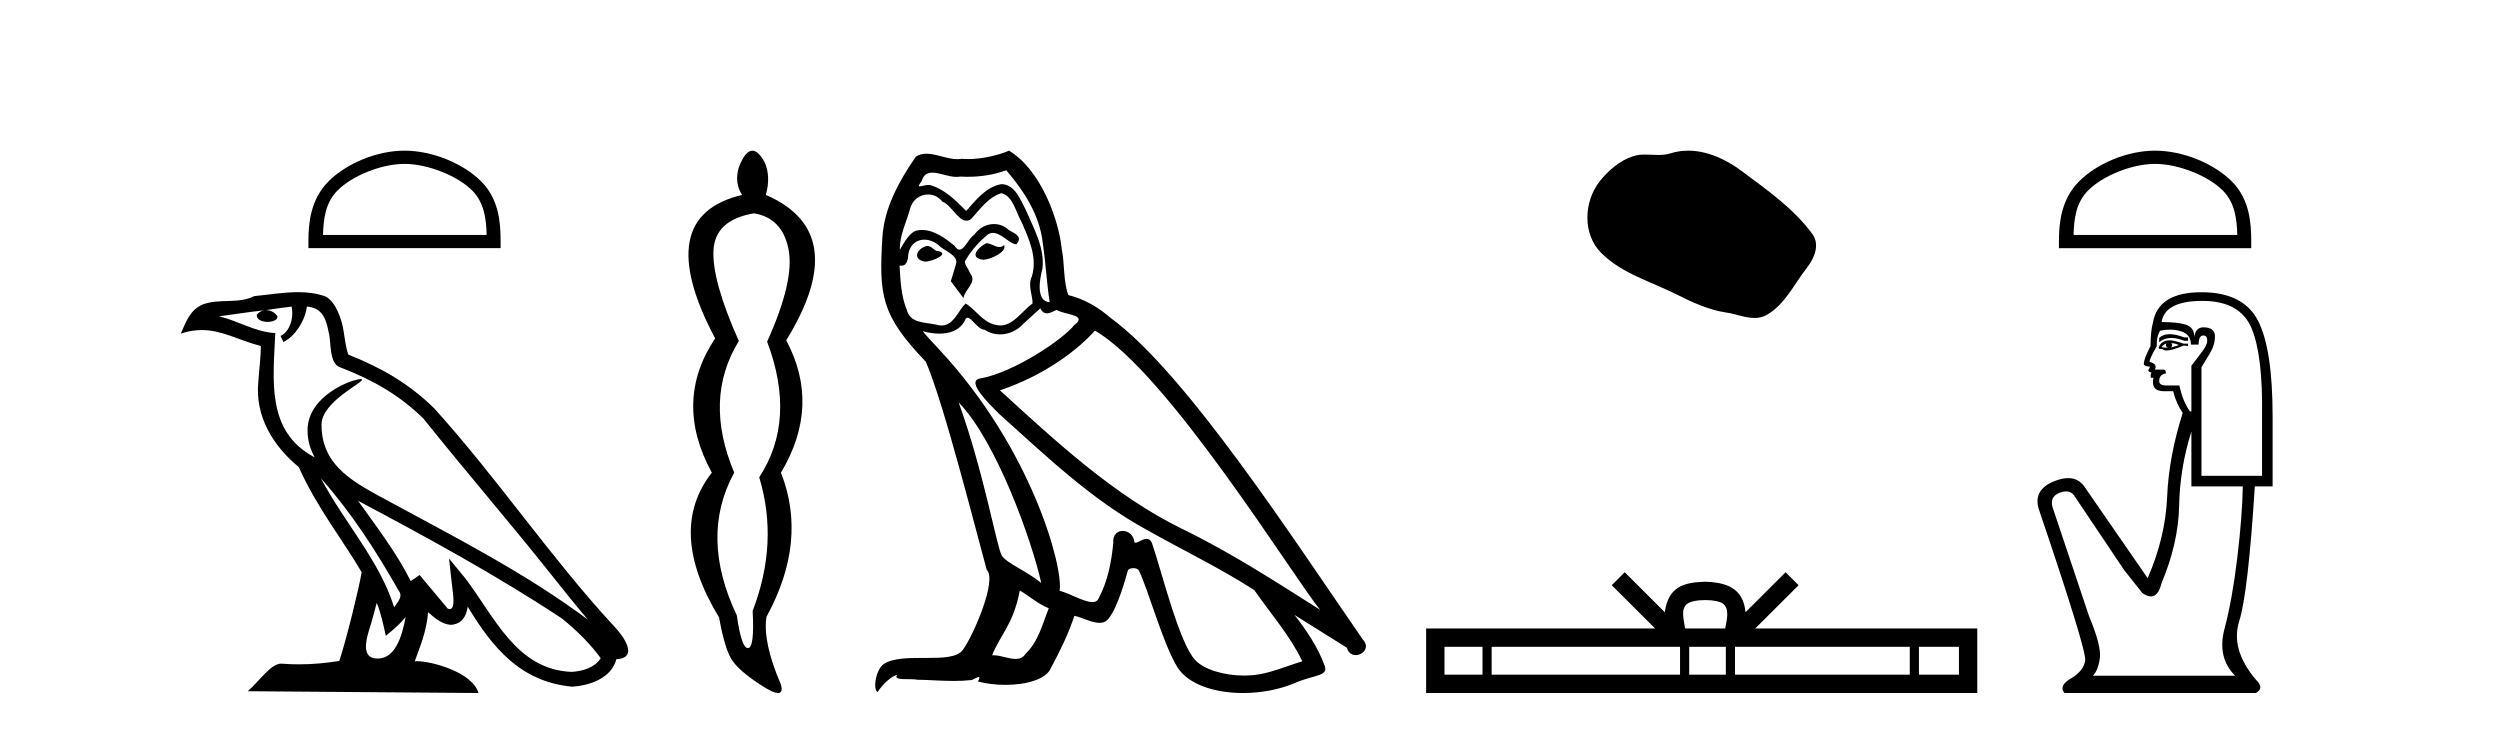
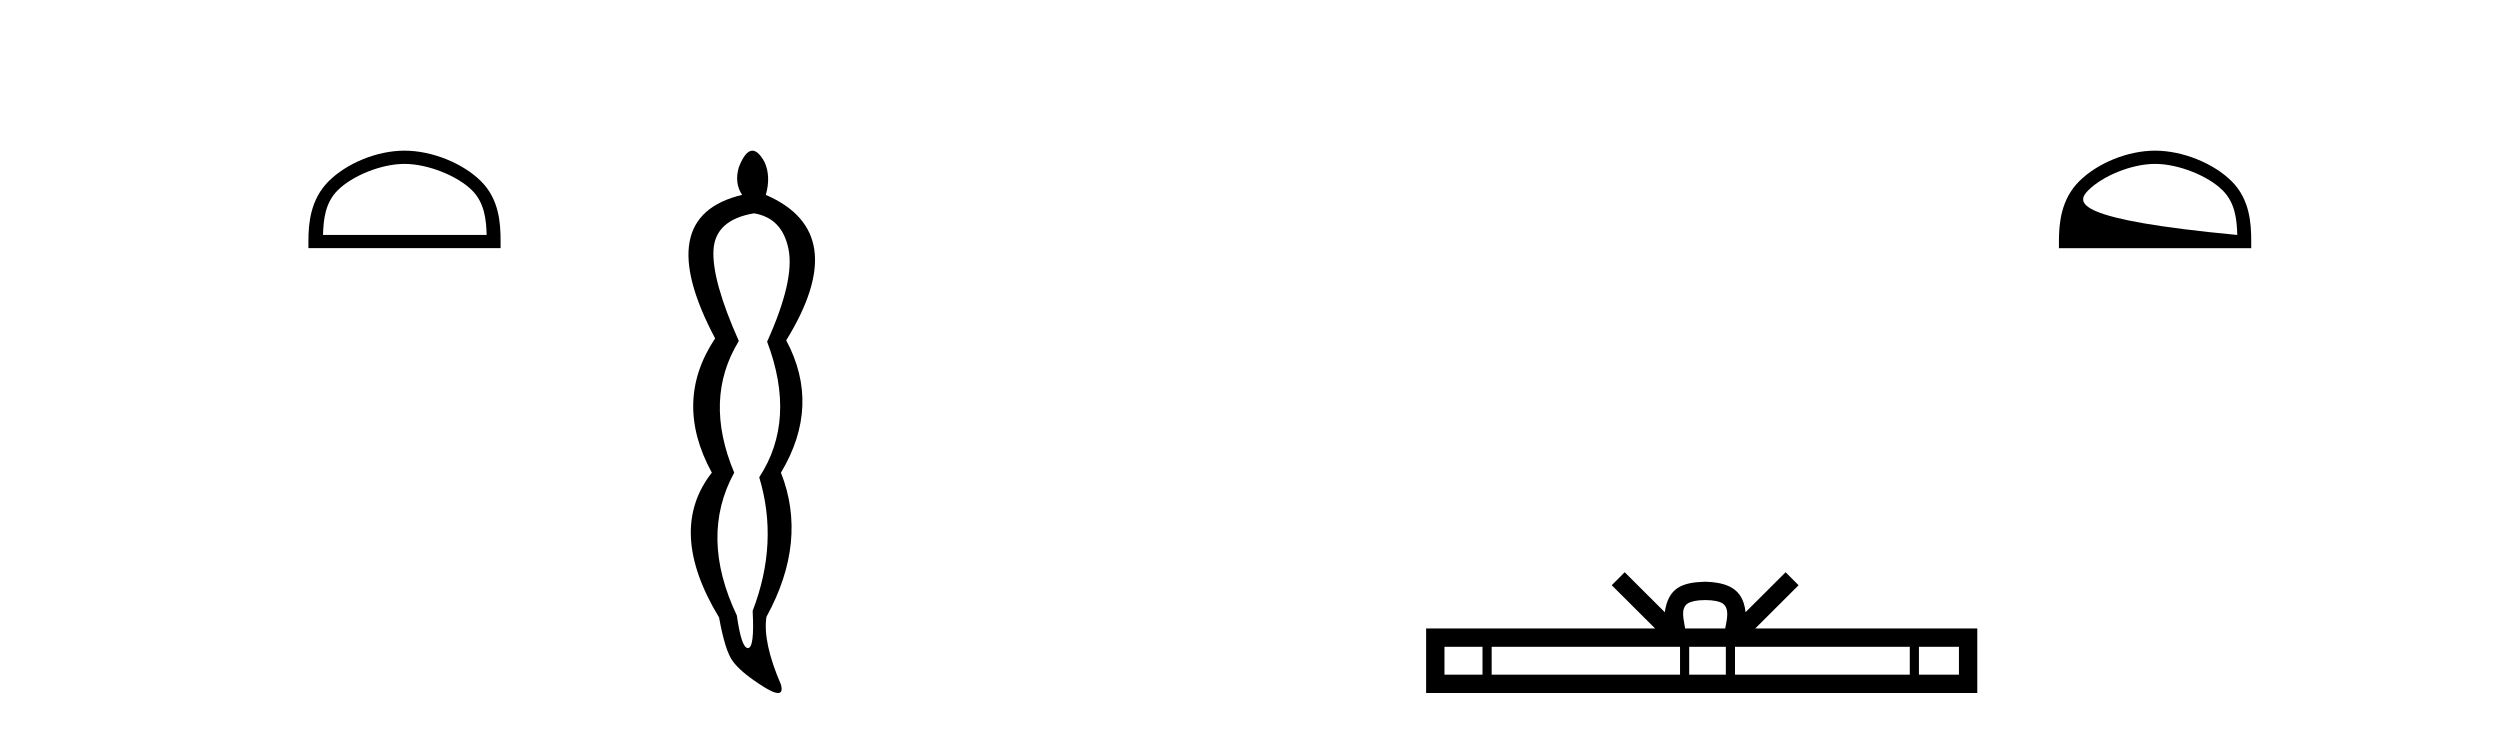
<svg xmlns="http://www.w3.org/2000/svg" width="140.0" height="41.0">
  <path d="M 22.652 9.178 C 23.975 9.178 25.632 9.858 26.434 10.659 C 27.135 11.361 27.227 12.291 27.253 13.155 L 18.089 13.155 C 18.115 12.291 18.207 11.361 18.908 10.659 C 19.71 9.858 21.328 9.178 22.652 9.178 ZM 22.652 8.437 C 21.081 8.437 19.392 9.162 18.401 10.153 C 17.386 11.168 17.271 12.505 17.271 13.506 L 17.271 13.896 L 28.033 13.896 L 28.033 13.506 C 28.033 12.505 27.957 11.168 26.941 10.153 C 25.951 9.162 24.222 8.437 22.652 8.437 Z" style="fill:#000000;stroke:none" />
-   <path d="M 17.97 26.785 L 17.97 26.785 C 19.666 28.69 21.07 30.864 22.321 33.073 C 22.584 33.397 22.288 33.694 22.071 34.002 C 21.247 31.384 19.349 29.364 17.97 26.785 ZM 16.329 17.168 C 16.47 17.828 16.21 18.589 15.71 18.813 L 15.869 19.155 C 16.494 18.858 17.095 17.968 17.184 17.17 C 18.038 17.221 18.271 17.864 18.404 18.609 C 18.564 19.119 18.402 20.355 19.048 20.569 C 20.955 21.307 22.413 22.161 23.721 23.452 C 25.979 26.276 28.339 29.011 30.596 31.837 C 31.474 32.937 32.276 33.945 32.927 34.705 C 29.499 32.142 25.667 30.182 21.909 28.144 C 19.911 27.059 18.005 26.171 18.005 23.782 C 18.005 22.496 20.373 21.42 20.275 21.252 C 20.267 21.238 20.239 21.231 20.196 21.231 C 19.71 21.231 17.222 22.154 17.222 24.1 C 17.222 24.639 17.366 25.139 17.617 25.605 C 17.613 25.605 17.609 25.604 17.605 25.604 C 14.876 24.158 15.309 21.232 15.415 18.653 C 14.281 18.59 13.347 17.971 12.27 17.714 C 13.105 17.606 13.938 17.466 14.775 17.38 L 14.775 17.38 C 14.618 17.411 14.474 17.503 14.379 17.63 C 14.365 17.905 14.676 18.026 14.979 18.026 C 15.275 18.026 15.564 17.911 15.536 17.711 C 15.402 17.503 15.158 17.368 14.908 17.368 C 14.901 17.368 14.894 17.368 14.887 17.368 C 15.303 17.308 15.858 17.22 16.329 17.168 ZM 21.096 33.759 C 21.341 34.353 21.467 34.983 21.606 35.606 C 22.003 35.284 22.389 34.954 22.715 34.56 L 22.715 34.56 C 22.503 35.715 22.106 36.88 21.144 36.88 C 20.562 36.88 20.292 36.487 20.666 35.294 C 20.842 34.733 20.982 34.195 21.096 33.759 ZM 20.051 28.043 L 20.051 28.043 C 23.943 30.116 27.797 32.209 31.478 34.642 C 32.345 35.345 33.117 36.128 33.64 36.86 C 33.293 37.399 32.633 37.584 32.022 37.625 C 28.907 37.516 27.687 34.513 26.042 32.367 L 25.146 31.28 L 25.301 32.673 C 25.311 32.924 25.568 34.111 25.185 34.111 C 25.153 34.111 25.115 34.102 25.073 34.083 L 23.498 32.198 C 23.33 32.309 23.172 32.436 22.998 32.539 C 22.217 30.958 21.073 29.486 20.051 28.043 ZM 16.692 16.361 C 15.874 16.361 15.036 16.508 14.241 16.582 C 13.294 17.044 12.334 16.692 11.34 17.053 C 10.622 17.375 10.421 18.028 10.124 18.681 C 10.547 18.54 10.932 18.483 11.295 18.483 C 12.453 18.483 13.385 19.066 14.609 19.377 C 14.607 19.991 14.511 20.688 14.465 21.39 C 14.275 23.293 15.278 24.963 16.728 26.153 C 17.766 28.465 19.203 30.239 20.252 32.044 C 20.127 32.854 19.373 35.913 19.001 37.011 C 18.272 37.133 17.495 37.203 16.73 37.203 C 16.422 37.203 16.115 37.192 15.815 37.168 C 15.792 37.165 15.768 37.163 15.745 37.163 C 15.155 37.163 14.507 38.171 13.871 38.708 L 26.794 38.809 C 26.464 37.644 24.168 37.026 23.352 37.026 C 23.305 37.026 23.263 37.028 23.227 37.032 C 23.515 36.208 23.874 35.434 23.976 34.284 C 24.337 34.607 24.741 34.956 25.246 34.992 C 25.863 34.945 26.114 34.524 26.192 33.974 C 27.59 36.286 29.154 38.175 32.022 38.453 C 33.014 38.404 34.249 37.971 34.516 36.917 C 35.831 36.843 34.867 35.562 34.379 35.06 C 30.801 31.188 27.848 26.767 24.313 22.866 C 22.952 21.523 21.414 20.615 19.511 19.861 C 19.369 19.513 19.322 19.018 19.23 18.473 C 19.13 17.879 18.813 16.906 18.233 16.603 C 17.739 16.422 17.22 16.361 16.692 16.361 Z" style="fill:#000000;stroke:none" />
  <path d="M 42.222 11.946 Q 43.807 12.204 44.157 13.955 Q 44.507 15.706 42.959 19.134 Q 44.618 23.521 42.517 26.728 Q 43.623 30.377 42.148 34.211 Q 42.259 36.275 41.89 36.293 Q 41.887 36.293 41.883 36.293 Q 41.519 36.293 41.264 34.469 Q 39.162 30.045 41.116 26.469 Q 39.384 22.341 41.374 19.097 Q 39.863 15.706 39.955 14.01 Q 40.047 12.314 42.222 11.946 ZM 42.134 8.437 Q 41.737 8.437 41.374 9.365 Q 41.116 10.25 41.558 10.914 Q 36.435 12.13 40.047 18.95 Q 37.688 22.488 39.863 26.469 Q 37.319 29.713 40.268 34.579 Q 40.6 36.422 41.024 37.012 Q 41.448 37.602 42.517 38.302 Q 43.268 38.809 43.57 38.809 Q 43.86 38.809 43.733 38.339 Q 42.701 35.943 42.922 34.542 Q 45.245 30.303 43.733 26.469 Q 45.982 22.71 44.028 19.06 Q 47.751 13.015 42.885 10.914 Q 43.18 9.881 42.812 9.07 Q 42.462 8.437 42.134 8.437 Z" style="fill:#000000;stroke:none" />
-   <path d="M 55.237 13.619 C 54.781 13.839 54.224 14.447 55.068 14.548 C 55.473 14.531 56.402 14.109 56.233 13.721 L 56.233 13.721 C 56.145 13.804 56.057 13.834 55.967 13.834 C 55.728 13.834 55.482 13.619 55.237 13.619 ZM 51.911 13.771 C 51.354 13.906 51.067 14.514 51.776 14.649 C 51.788 14.65 51.8 14.651 51.813 14.651 C 52.221 14.651 53.333 14.156 52.418 14.042 C 52.266 13.94 52.114 13.771 51.911 13.771 ZM 56.351 9.534 C 57.347 10.699 58.225 12.049 58.394 13.603 C 58.562 14.717 58.613 15.831 58.782 16.928 C 57.988 16.861 58.225 15.628 58.377 15.038 C 58.512 13.873 57.887 12.792 57.448 11.762 C 57.144 11.205 56.857 10.328 56.081 10.311 C 55.22 10.463 54.663 11.189 54.106 11.813 C 53.532 11.239 52.924 10.615 52.131 10.378 C 52.089 10.363 52.042 10.357 51.993 10.357 C 51.816 10.357 51.608 10.435 51.512 10.435 C 51.429 10.435 51.43 10.377 51.607 10.159 C 51.714 9.78 51.937 9.668 52.213 9.668 C 52.614 9.668 53.128 9.907 53.561 9.907 C 53.627 9.907 53.69 9.901 53.751 9.889 C 53.894 9.897 54.037 9.901 54.179 9.901 C 54.918 9.901 55.658 9.789 56.351 9.534 ZM 56.081 10.817 C 56.739 10.986 56.891 11.898 57.212 12.438 C 57.617 13.383 58.107 14.413 57.786 15.476 C 57.533 15.983 57.853 16.624 57.82 16.996 C 57.257 17.391 56.762 18.226 56.015 18.226 C 55.933 18.226 55.848 18.216 55.76 18.194 C 55.017 18.042 54.646 17.333 54.072 16.996 C 53.656 17.397 53.41 18.228 52.726 18.228 C 52.632 18.228 52.53 18.212 52.418 18.178 C 51.793 18.042 50.966 18.11 50.78 17.35 C 50.459 16.574 50.425 15.713 50.375 14.869 L 50.375 14.869 C 50.412 14.876 50.446 14.879 50.478 14.879 C 50.819 14.879 50.85 14.483 50.881 14.143 C 51.012 13.649 51.366 13.42 51.76 13.42 C 52.025 13.42 52.308 13.524 52.553 13.721 C 52.84 14.042 53.717 14.295 53.532 14.801 C 53.447 15.105 53.346 15.426 53.245 15.747 L 53.954 16.692 C 54.021 16.202 54.747 15.797 54.325 15.308 C 54.258 15.088 54.004 14.801 54.038 14.632 C 54.342 14.092 54.747 13.619 55.22 13.214 C 55.348 13.09 55.477 13.042 55.607 13.042 C 56.06 13.042 56.514 13.635 56.908 13.687 C 57.296 13.265 56.874 13.096 56.486 12.877 C 56.246 12.65 55.955 12.546 55.665 12.546 C 55.242 12.546 54.822 12.766 54.561 13.147 C 54.241 13.339 54.017 13.98 53.736 13.98 C 53.647 13.98 53.553 13.917 53.447 13.755 C 52.932 13.342 52.314 12.879 51.638 12.879 C 51.539 12.879 51.439 12.889 51.337 12.91 C 50.859 13.009 50.43 13.976 50.394 13.976 C 50.393 13.976 50.392 13.975 50.392 13.974 C 50.375 13.181 50.746 12.472 50.966 11.695 C 51.088 11.185 51.525 10.89 51.971 10.89 C 52.263 10.89 52.558 11.016 52.772 11.29 C 53.275 11.476 53.643 12.359 54.116 12.359 C 54.199 12.359 54.285 12.332 54.376 12.269 C 54.899 11.712 55.321 11.053 56.081 10.817 ZM 53.684 22.533 C 55.828 24.744 57.803 30.349 58.309 32.645 C 57.482 31.97 56.351 31.531 56.098 31.109 C 55.828 30.67 55.085 26.399 53.684 22.533 ZM 61.314 18.515 C 65.366 20.845 72.422 32.307 73.925 34.148 C 71.392 32.544 68.894 30.923 66.176 29.606 C 62.361 27.733 59.103 24.694 55.996 21.858 C 58.562 20.997 60.403 19.545 61.314 18.515 ZM 57.111 33.067 C 57.651 33.388 58.14 33.827 58.731 34.063 C 58.377 34.941 58.157 35.92 57.431 36.612 C 57.295 36.832 57.1 36.901 56.878 36.901 C 56.494 36.901 56.028 36.694 55.637 36.694 C 55.61 36.694 55.584 36.695 55.557 36.697 C 56.03 35.515 56.739 34.992 57.111 33.067 ZM 58.259 17.266 C 58.361 17.478 58.491 17.547 58.63 17.547 C 58.812 17.547 59.007 17.427 59.17 17.35 C 59.575 17.637 60.977 17.604 60.149 18.211 C 59.626 18.92 56.829 20.854 54.886 21.195 C 54.048 21.342 55.456 22.668 55.912 23.141 C 58.546 25.504 61.128 28.003 64.285 29.708 C 66.26 30.822 68.337 31.818 70.245 33.05 C 71.156 34.367 72.237 35.582 72.929 37.034 C 72.237 37.237 71.561 37.524 70.852 37.693 C 70.478 37.787 70.073 37.831 69.667 37.831 C 68.552 37.831 67.431 37.499 66.936 36.967 C 66.024 36.005 65.028 31.902 64.505 30.4 C 64.43 30.231 64.325 30.174 64.21 30.174 C 63.982 30.174 63.718 30.397 63.587 30.397 C 63.561 30.397 63.54 30.388 63.526 30.366 C 63.492 29.95 63.172 29.731 62.873 29.731 C 62.578 29.731 62.302 29.946 62.344 30.4 C 62.243 31.463 62.04 32.527 61.534 33.489 C 61.472 33.653 61.342 33.716 61.171 33.716 C 60.692 33.716 59.887 33.221 59.339 33.084 C 59.558 31.784 57.786 25.133 52.586 19.562 C 52.405 19.365 51.612 18.53 51.682 18.53 C 51.69 18.53 51.709 18.541 51.742 18.566 C 52.008 18.635 52.308 18.683 52.605 18.683 C 53.174 18.683 53.733 18.508 54.021 17.975 C 54.065 17.843 54.12 17.792 54.184 17.792 C 54.416 17.792 54.765 18.464 55.135 18.464 C 55.404 18.643 55.704 18.726 56.002 18.726 C 56.492 18.726 56.978 18.504 57.313 18.127 C 57.634 17.84 57.938 17.553 58.259 17.266 ZM 56.503 8.437 C 55.972 8.673 55.043 8.908 54.209 8.908 C 54.088 8.908 53.968 8.903 53.852 8.893 C 53.773 8.907 53.693 8.913 53.612 8.913 C 53.043 8.913 52.432 8.608 51.882 8.608 C 51.673 8.608 51.472 8.652 51.286 8.774 C 50.358 10.125 49.514 11.627 49.413 13.299 C 49.227 16.506 49.311 17.62 51.844 20.254 C 52.84 22.516 54.697 29.893 55.254 31.902 C 55.861 32.476 54.494 35.616 53.92 36.393 C 53.608 36.823 52.785 36.844 51.901 36.844 C 51.804 36.844 51.708 36.844 51.611 36.844 C 50.815 36.844 50.01 36.861 49.514 37.169 C 49.041 37.473 48.872 38.604 49.142 38.756 C 49.396 38.368 49.902 37.845 50.257 37.794 L 50.257 37.794 C 49.919 38.148 51.101 37.98 51.354 38.064 C 52.037 38.075 52.727 38.133 53.42 38.133 C 53.755 38.133 54.091 38.119 54.426 38.081 C 54.578 38.014 54.741 37.911 54.812 37.911 C 54.867 37.911 54.867 37.973 54.764 38.165 C 55.242 38.29 55.779 38.352 56.304 38.352 C 57.485 38.352 58.604 38.037 58.849 37.406 C 59.356 36.477 59.829 35.498 60.166 34.485 C 60.597 34.577 61.139 34.88 61.573 34.88 C 61.701 34.88 61.819 34.854 61.922 34.789 C 62.395 34.468 62.884 32.966 63.154 31.97 C 63.18 31.866 63.321 31.816 63.463 31.816 C 63.599 31.816 63.738 31.862 63.779 31.953 C 64.285 32.966 65.129 36.072 65.94 37.372 C 66.551 38.335 68.033 38.809 69.61 38.809 C 70.603 38.809 71.633 38.622 72.507 38.25 C 73.604 37.777 74.414 37.878 74.178 37.271 C 73.807 36.258 73.165 35.295 72.49 34.435 L 72.49 34.435 C 73.469 35.042 74.448 35.667 75.427 36.275 C 75.508 36.569 75.711 36.686 75.918 36.686 C 76.318 36.686 76.733 36.252 76.322 35.819 C 72.49 30.282 66.396 20.845 62.175 17.789 C 61.5 17.198 60.706 16.743 59.829 16.523 C 59.542 15.78 59.626 14.784 59.457 13.94 C 59.288 12.269 58.275 9.5 56.503 8.437 Z" style="fill:#000000;stroke:none" />
-   <path d="M 94.538 8.437 C 94.207 8.437 93.875 8.484 93.548 8.588 C 93.327 8.659 93.1 8.677 92.871 8.677 C 92.627 8.677 92.381 8.656 92.137 8.656 C 91.909 8.656 91.683 8.674 91.464 8.745 C 90.714 8.987 90.068 9.539 89.581 10.157 C 88.695 11.281 88.605 13.104 89.671 14.168 C 90.836 15.33 92.459 15.767 93.885 16.487 C 94.777 16.937 95.694 17.361 96.691 17.506 C 97.199 17.581 97.736 17.806 98.254 17.806 C 98.493 17.806 98.728 17.758 98.954 17.626 C 99.967 17.033 100.475 15.906 101.176 15.011 C 101.599 14.471 101.932 13.707 101.492 13.105 C 100.443 11.67 98.949 10.637 97.536 9.579 C 96.677 8.935 95.614 8.437 94.538 8.437 Z" style="fill:#000000;stroke:none" />
  <path d="M 95.489 33.604 C 95.989 33.604 96.291 33.689 96.447 33.778 C 96.901 34.068 96.684 34.761 96.611 35.195 L 94.367 35.195 C 94.313 34.752 94.068 34.076 94.532 33.778 C 94.688 33.689 94.989 33.604 95.489 33.604 ZM 83.02 36.222 L 83.02 37.782 L 80.891 37.782 L 80.891 36.222 ZM 94.082 36.222 L 94.082 37.782 L 83.533 37.782 L 83.533 36.222 ZM 96.647 36.222 L 96.647 37.782 L 94.595 37.782 L 94.595 36.222 ZM 106.947 36.222 L 106.947 37.782 L 97.16 37.782 L 97.16 36.222 ZM 109.701 36.222 L 109.701 37.782 L 107.46 37.782 L 107.46 36.222 ZM 90.983 32.045 L 90.257 32.773 L 92.686 35.195 L 79.863 35.195 L 79.863 38.809 L 110.728 38.809 L 110.728 35.195 L 98.293 35.195 L 100.721 32.773 L 99.995 32.045 L 97.75 34.284 C 97.615 32.927 96.685 32.615 95.489 32.577 C 94.211 32.611 93.427 32.9 93.228 34.284 L 90.983 32.045 Z" style="fill:#000000;stroke:none" />
-   <path d="M 120.684 9.178 C 122.009 9.178 123.667 9.858 124.469 10.661 C 125.171 11.362 125.262 12.293 125.288 13.158 L 116.12 13.158 C 116.145 12.293 116.237 11.362 116.939 10.661 C 117.741 9.858 119.36 9.178 120.684 9.178 ZM 120.684 8.437 C 119.113 8.437 117.423 9.163 116.432 10.153 C 115.416 11.17 115.3 12.508 115.3 13.509 L 115.3 13.899 L 126.068 13.899 L 126.068 13.509 C 126.068 12.508 125.992 11.17 124.976 10.153 C 123.985 9.163 122.256 8.437 120.684 8.437 Z" style="fill:#000000;stroke:none" />
-   <path d="M 121.504 18.713 Q 121.138 18.713 120.915 18.922 L 120.915 19.164 Q 121.197 18.926 121.594 18.926 Q 121.916 18.926 122.314 19.083 L 122.53 19.083 L 122.53 18.895 L 122.314 18.895 Q 121.847 18.713 121.504 18.713 ZM 121.588 19.218 Q 121.803 19.218 122.018 19.325 Q 121.884 19.379 121.561 19.46 Q 121.641 19.406 121.641 19.325 Q 121.641 19.272 121.588 19.218 ZM 121.319 19.245 Q 121.292 19.272 121.292 19.352 Q 121.292 19.406 121.399 19.46 Q 121.345 19.469 121.289 19.469 Q 121.175 19.469 121.049 19.433 Q 121.211 19.245 121.319 19.245 ZM 121.534 19.056 Q 121.022 19.056 120.888 19.46 L 120.915 19.541 L 121.076 19.541 Q 121.184 19.627 121.343 19.627 Q 121.383 19.627 121.426 19.621 Q 121.615 19.621 122.287 19.352 L 122.53 19.379 L 122.53 19.245 L 122.287 19.245 Q 121.722 19.056 121.534 19.056 ZM 121.51 18.46 Q 121.849 18.46 122.153 18.558 Q 122.691 18.733 122.691 19.298 L 123.122 19.298 Q 123.122 18.787 123.391 18.787 Q 123.606 18.787 123.606 19.083 Q 123.606 19.325 123.27 19.756 Q 122.933 20.187 122.718 20.483 L 122.718 23.039 L 122.637 23.039 Q 122.234 22.474 122.045 21.586 L 121.319 21.586 Q 120.915 21.586 120.915 21.344 Q 120.915 20.967 121.292 20.913 Q 121.292 20.698 121.157 20.698 L 120.673 20.698 Q 120.834 20.375 120.377 20.267 Q 120.377 20.079 120.78 19.379 Q 120.753 18.868 120.969 18.518 Q 121.249 18.46 121.51 18.46 ZM 123.337 16.85 Q 125.436 16.85 126.082 18.37 Q 126.728 19.891 126.674 23.308 L 126.674 26.645 L 123.283 26.645 L 123.283 20.563 Q 123.445 20.294 123.741 19.81 Q 124.037 19.325 124.037 18.841 Q 124.037 18.33 123.391 18.33 Q 122.96 18.33 122.879 18.868 Q 122.879 18.33 122.408 18.182 Q 121.937 18.034 121.049 18.034 Q 121.238 16.85 123.337 16.85 ZM 122.718 24.169 L 122.718 27.237 L 125.597 27.237 Q 125.571 28.879 125.288 31.234 Q 125.005 33.588 124.575 35.203 Q 124.144 36.818 125.167 37.841 L 117.201 37.841 Q 117.497 37.544 117.591 36.858 Q 117.685 36.172 116.986 34.503 L 114.94 28.395 Q 114.779 27.803 115.358 27.587 Q 115.543 27.518 115.696 27.518 Q 116.022 27.518 116.205 27.829 L 118.95 31.92 L 119.973 33.212 Q 120.242 33.4 120.451 33.4 Q 120.87 33.4 121.049 32.647 Q 121.991 30.413 122.032 28.314 Q 122.072 26.215 122.718 24.169 ZM 123.283 16.365 Q 120.861 16.365 120.565 18.061 Q 120.43 18.572 120.43 19.379 Q 120.054 20.106 120.054 20.375 Q 120.054 20.51 120.404 20.536 L 120.296 20.752 Q 120.377 20.859 120.484 20.859 Q 120.404 20.994 120.457 21.155 L 120.592 21.155 Q 120.43 21.909 121.184 21.909 L 121.695 21.909 Q 121.884 22.636 122.234 23.12 Q 121.453 25.569 121.359 27.829 Q 121.265 30.09 120.269 32.377 L 116.717 27.237 Q 116.385 26.774 115.82 26.774 Q 115.466 26.774 115.021 26.955 Q 113.864 27.426 114.16 28.475 Q 116.851 36.414 116.77 36.979 Q 116.69 37.571 115.977 37.989 Q 115.263 38.406 115.613 38.809 L 126.324 38.809 Q 126.835 38.54 126.324 38.056 Q 124.898 36.36 125.396 34.786 Q 125.893 33.212 126.27 27.237 L 127.266 27.237 L 127.266 23.308 Q 127.266 19.541 126.445 17.953 Q 125.624 16.365 123.283 16.365 Z" style="fill:#000000;stroke:none" />
+   <path d="M 120.684 9.178 C 122.009 9.178 123.667 9.858 124.469 10.661 C 125.171 11.362 125.262 12.293 125.288 13.158 C 116.145 12.293 116.237 11.362 116.939 10.661 C 117.741 9.858 119.36 9.178 120.684 9.178 ZM 120.684 8.437 C 119.113 8.437 117.423 9.163 116.432 10.153 C 115.416 11.17 115.3 12.508 115.3 13.509 L 115.3 13.899 L 126.068 13.899 L 126.068 13.509 C 126.068 12.508 125.992 11.17 124.976 10.153 C 123.985 9.163 122.256 8.437 120.684 8.437 Z" style="fill:#000000;stroke:none" />
</svg>